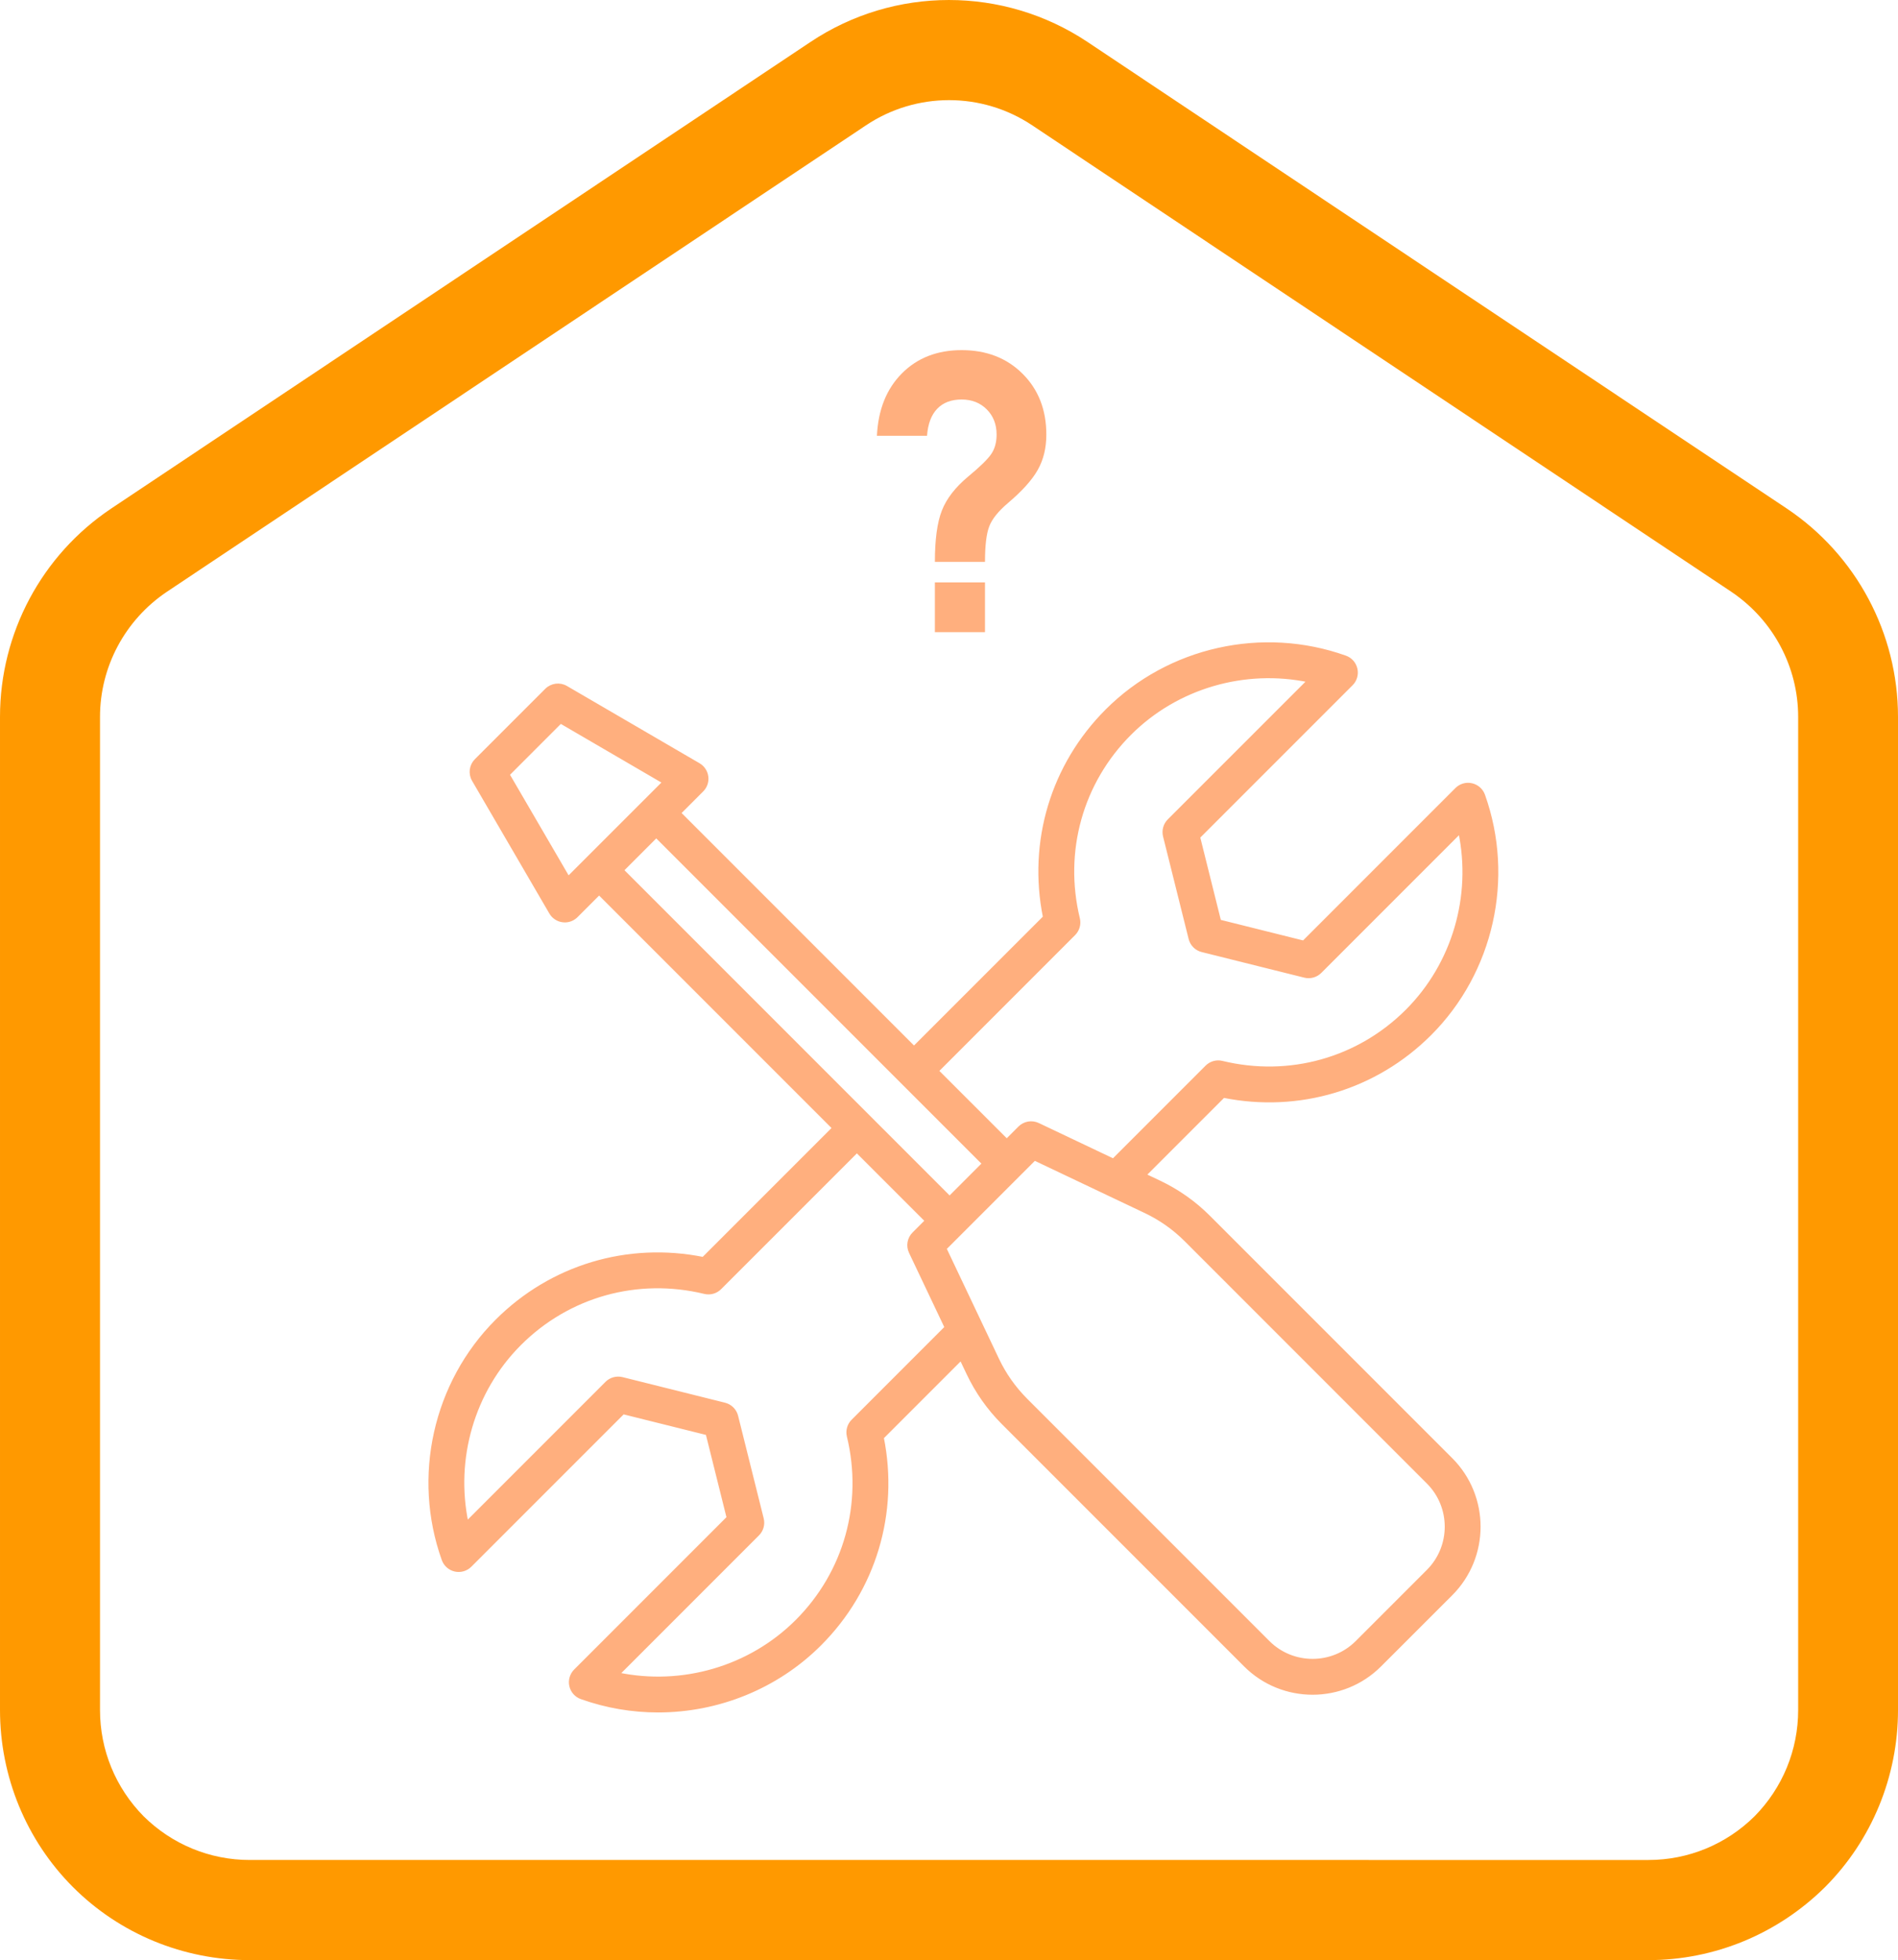
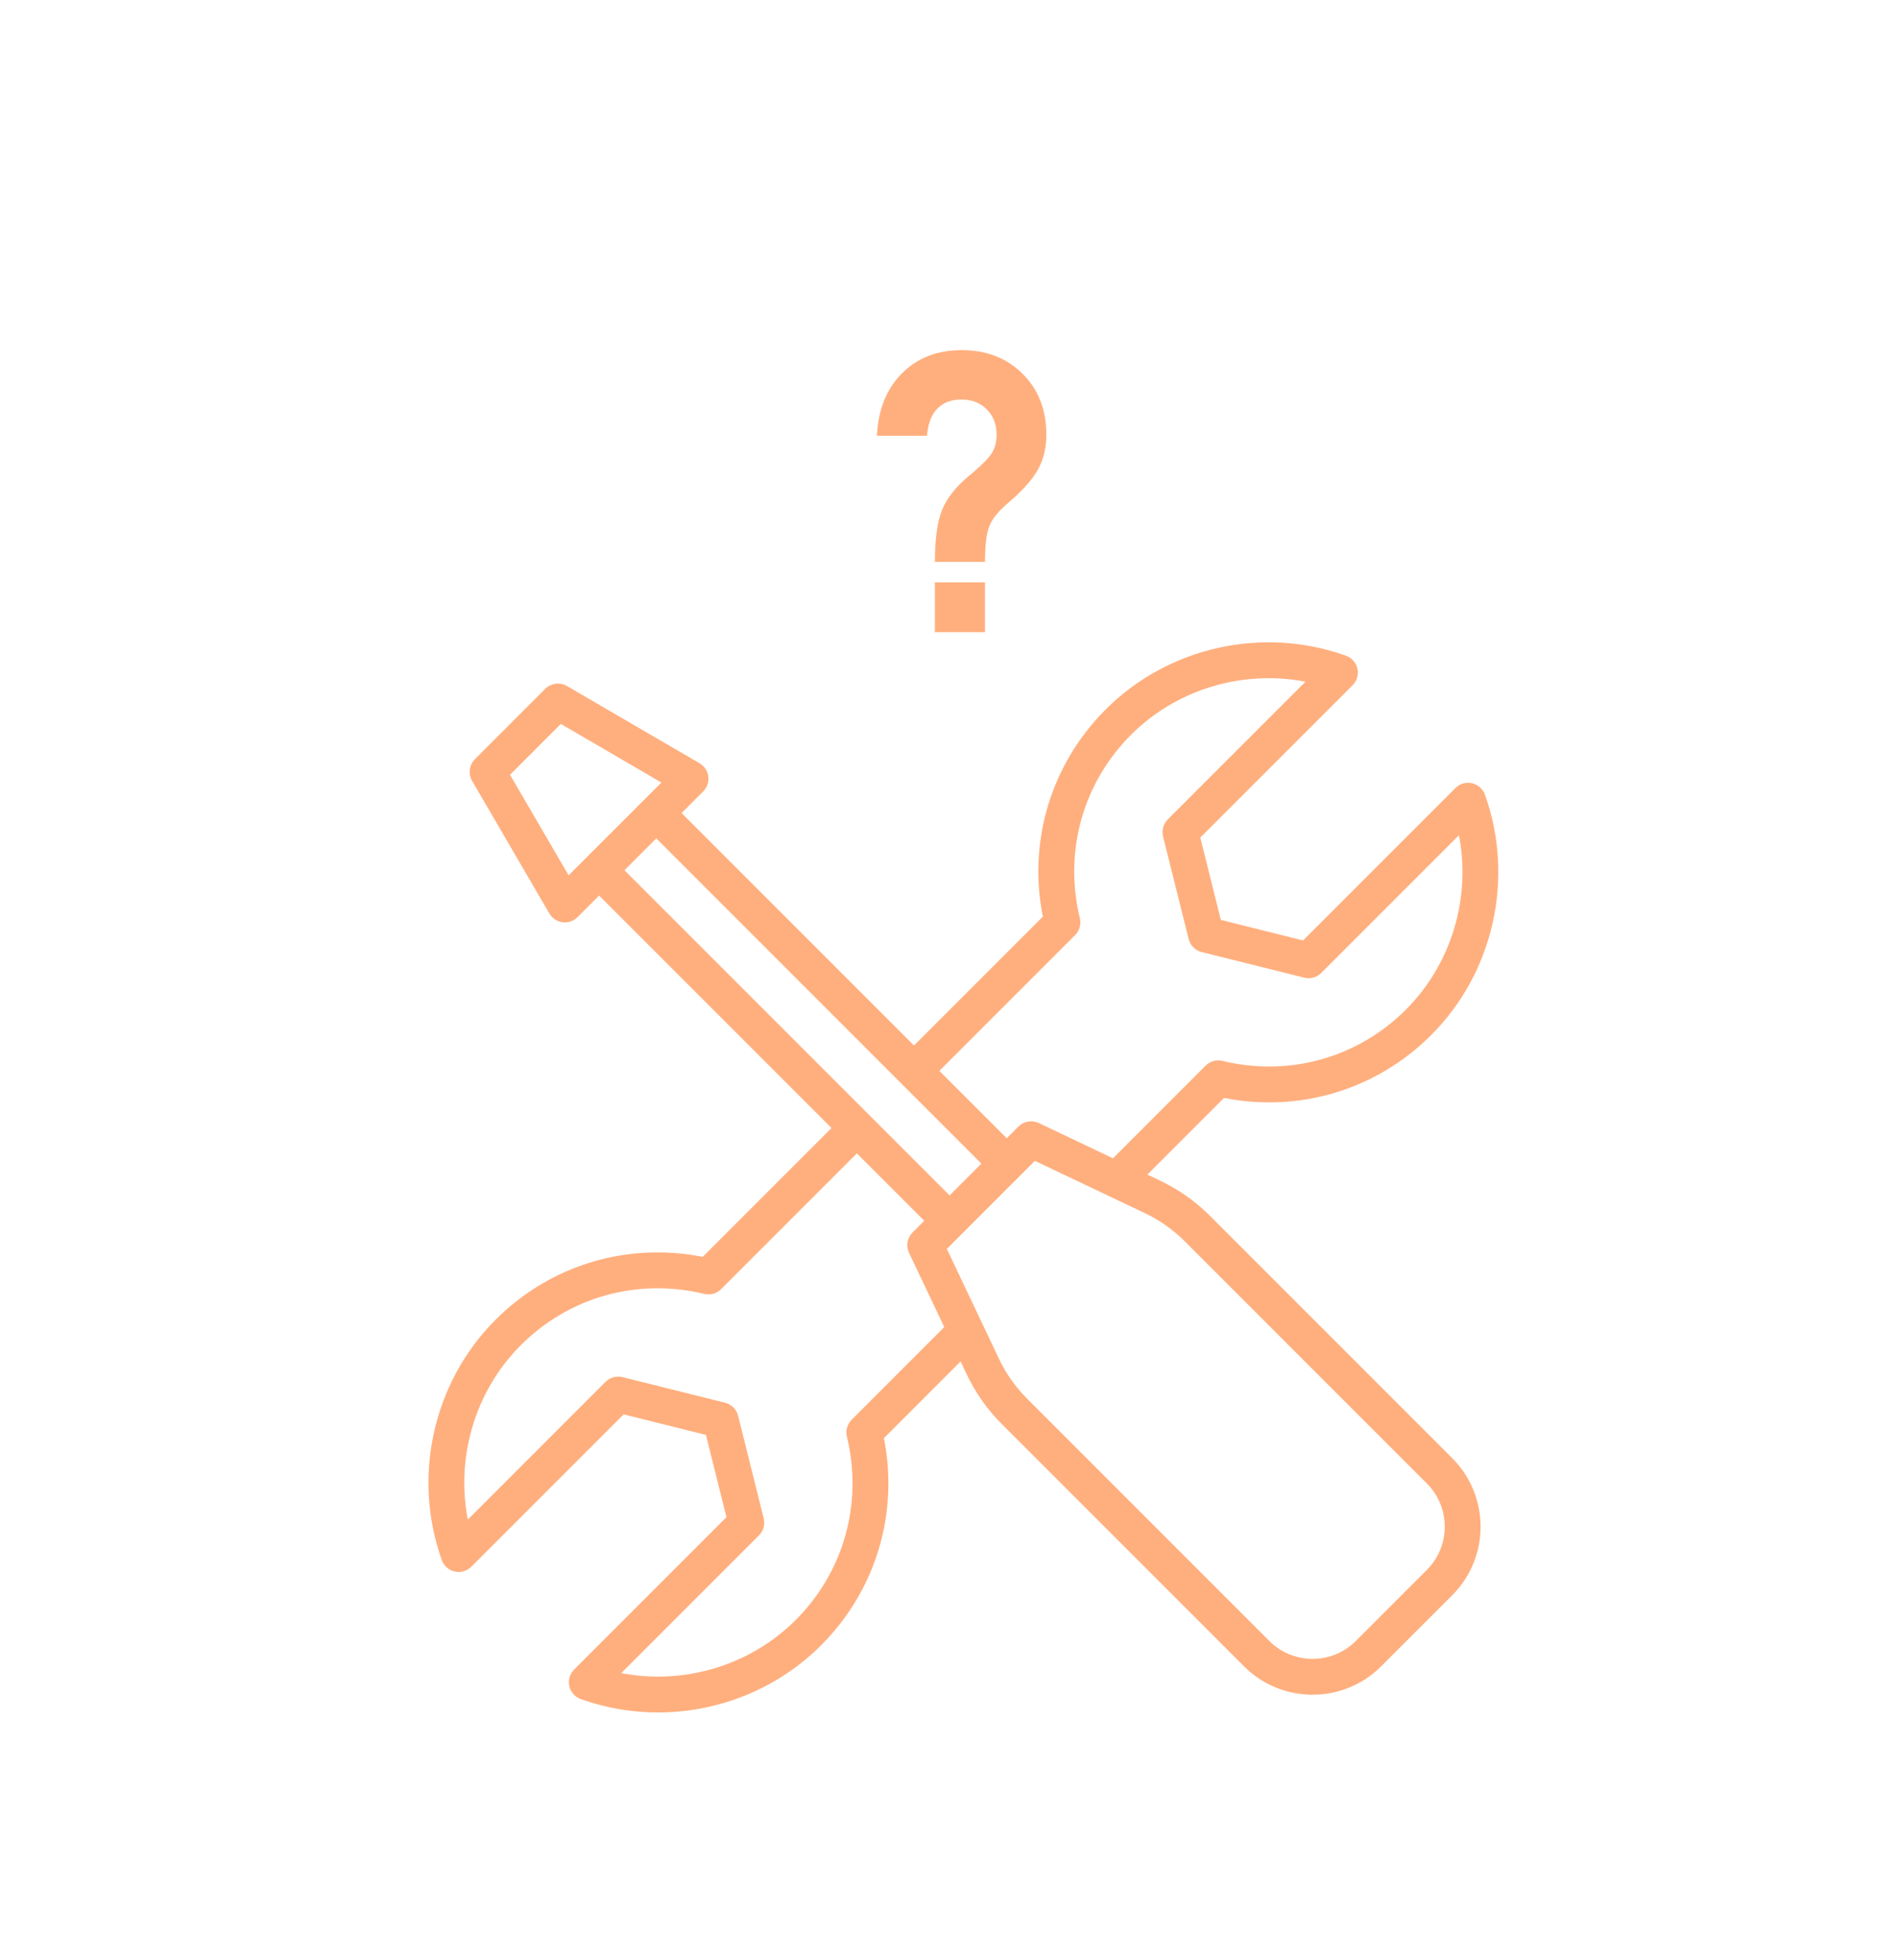
<svg xmlns="http://www.w3.org/2000/svg" xmlns:ns1="http://sodipodi.sourceforge.net/DTD/sodipodi-0.dtd" xmlns:ns2="http://www.inkscape.org/namespaces/inkscape" xml:space="preserve" width="40.931mm" height="42.26mm" version="1.1" style="clip-rule:evenodd;fill-rule:evenodd;image-rendering:optimizeQuality;shape-rendering:geometricPrecision;text-rendering:geometricPrecision" viewBox="0 0 4093.1 4225.977" id="svg3" ns1:docname="work.svg" ns2:version="1.3.2 (091e20e, 2023-11-25)">
  <ns1:namedview id="namedview3" pagecolor="#ffffff" bordercolor="#000000" borderopacity="0.25" ns2:showpageshadow="2" ns2:pageopacity="0.0" ns2:pagecheckerboard="0" ns2:deskcolor="#d1d1d1" ns2:document-units="mm" ns2:zoom="0.8668254" ns2:cx="119.97803" ns2:cy="361.66453" ns2:window-width="1392" ns2:window-height="1212" ns2:window-x="2324" ns2:window-y="511" ns2:window-maximized="0" ns2:current-layer="Warstwa_x0020_1" />
  <defs id="defs1">
    <style type="text/css" id="style1">
   
    .str0 {stroke:#FFAF7E;stroke-width:7.62;stroke-miterlimit:10}
    .fil0 {fill:#FF9900}
    .fil1 {fill:#FFAF7E;fill-rule:nonzero}
   
  </style>
  </defs>
  <g id="Warstwa_x0020_1" ns2:label="Warstwa 1" ns2:groupmode="layer" transform="translate(-7319.84,-5280.163)">
-     <path class="fil0" d="m 11412.94,6825.72 c 0,-180.11 -89.95,-348.9 -239.75,-449.13 -356.05,-237.37 -1119.35,-746.4 -1508.14,-1006 -181.04,-120.57 -416.65,-120.57 -597.31,0 -388.8,259.6 -1152.09,768.25 -1508.15,1006 -149.79,100.23 -239.75,268.65 -239.75,449.13 0,469.09 0,1539.15 0,2141.24 0,143.18 56.46,280.71 157.33,381.68 100.87,100.98 238.24,157.5 381.27,157.5 745.6,0 2269.55,0 3015.91,0 143.02,0 279.27,-56.52 381.27,-157.5 100.87,-100.97 157.32,-238.5 157.32,-381.68 0,-602.47 0,-1672.15 0,-2141.24 z m -215.29,0 v 2141.24 c 0,85.91 -33.49,167.67 -94.09,229.09 -61.35,60.66 -143.02,94.19 -228.84,94.19 H 7858.44 c -85.82,0 -167.49,-33.53 -228.84,-94.19 -60.6,-61.42 -94.09,-143.18 -94.09,-229.09 0,-602.47 0,-1672.15 0,-2141.24 0,-107.76 53.82,-208.74 143.77,-269.4 L 9187.42,5550.31 c 108.4,-72.34 249.92,-72.34 358.32,0 388.79,259.6 1152.09,768.26 1508.14,1006.01 89.95,60.66 143.77,161.64 143.77,269.4 z" id="path1" />
    <path class="fil1 str0" d="m 10399.68,8667.46 -153.46,153.46 c -52.78,52.74 -138.73,52.74 -191.53,0 L 9532.3,8298.53 c -25.38,-25.45 -46.13,-54.77 -61.56,-87.24 l -113.58,-239.35 193.6,-193.6 239.29,113.64 c 32.49,15.43 61.85,36.13 87.28,61.52 l 522.35,522.43 c 52.79,52.74 52.79,138.69 0,191.53 z M 9159.16,8343.7 c -8.58,8.49 -12.12,20.99 -9.25,32.82 35.12,144.97 -6.51,294.11 -111.38,398.93 -101.24,101.27 -248.03,143.28 -386.57,114.21 l 301.97,-301.97 c 8.62,-8.62 12.11,-21.17 9.14,-33.09 l -55.19,-221.16 c -3.11,-12.49 -12.89,-22.27 -25.39,-25.38 l -221.15,-55.19 c -11.98,-2.82 -24.43,0.57 -33.09,9.25 l -301.92,301.92 c -29.13,-138.56 12.93,-285.39 114.16,-386.58 104.88,-104.92 254.11,-146.54 398.98,-111.38 11.89,2.88 24.28,-0.63 32.87,-9.29 l 295.39,-295.35 150.71,150.67 -27.92,27.92 c -10.44,10.4 -13.22,26.26 -6.9,39.57 l 77.13,162.46 z m -424.08,-1261.35 706.54,706.53 -73.92,73.97 -706.55,-706.54 z m 900.57,211.17 c 8.57,-8.58 12.07,-21.04 9.19,-32.86 -35.12,-144.93 6.52,-294.07 111.39,-398.97 101.28,-101.24 248.12,-143.21 386.61,-114.17 l -301.96,301.91 c -8.67,8.72 -12.12,21.23 -9.2,33.15 l 55.2,221.14 c 3.11,12.47 12.87,22.28 25.38,25.35 l 221.19,55.19 c 11.83,2.92 24.39,-0.49 33.06,-9.15 l 301.97,-301.97 c 29.13,138.56 -12.99,285.35 -114.21,386.61 -104.88,104.83 -254.06,146.51 -398.99,111.39 -11.78,-2.92 -24.18,0.58 -32.81,9.15 l -201.65,201.65 -162.4,-77.13 c -13.32,-6.33 -29.17,-3.55 -39.57,6.84 l -27.94,27.94 -150.66,-150.62 z m -1090.38,-119.97 -130.31,-223.62 113.73,-113.79 223.68,130.36 z m 1381.32,730.7 c -31.05,-31.09 -66.92,-56.44 -106.65,-75.23 l -32.29,-15.31 170.55,-170.56 c 162.71,32.72 327.84,-16.58 445.36,-134.14 133.71,-133.67 178.88,-335.5 115.07,-514.2 -4.02,-11.26 -13.56,-19.64 -25.19,-22.27 -11.6,-2.69 -23.86,0.86 -32.3,9.38 l -329.98,330 -181.72,-45.37 -45.31,-181.77 329.93,-329.93 c 8.48,-8.43 11.97,-20.65 9.34,-32.29 -2.58,-11.64 -10.97,-21.23 -22.27,-25.21 -178.7,-63.81 -380.49,-18.68 -514.15,115.08 -117.56,117.56 -166.96,282.75 -134.14,445.31 l -281.9,281.88 -506.56,-506.58 49.24,-49.3 c 7.67,-7.61 11.35,-18.34 9.93,-29.07 -1.35,-10.73 -7.68,-20.17 -17.02,-25.68 l -285.96,-166.58 c -13.6,-7.95 -30.95,-5.7 -42.16,5.46 l -151.77,151.73 c -11.17,11.21 -13.41,28.51 -5.41,42.16 l 166.62,286.01 c 5.41,9.29 14.91,15.62 25.64,16.96 l 4.49,0.33 c 9.15,0 18.02,-3.64 24.63,-10.24 l 49.25,-49.26 506.58,506.58 -281.89,281.88 c -162.61,-32.71 -327.79,16.58 -445.3,134.15 -133.71,133.71 -178.89,335.54 -115.08,514.2 4.02,11.2 13.51,19.63 25.2,22.27 11.55,2.63 23.81,-0.97 32.24,-9.35 l 329.99,-329.98 181.77,45.32 45.31,181.71 -329.98,329.99 c -8.43,8.48 -11.94,20.65 -9.34,32.33 2.63,11.6 11.01,21.09 22.27,25.11 53.84,19.22 109.81,28.6 165.32,28.6 128.78,0 255.46,-50.21 348.88,-143.62 117.5,-117.53 166.9,-282.76 134.13,-445.31 l 170.55,-170.55 15.33,32.24 c 18.78,39.66 44.12,75.6 75.22,106.7 l 522.33,522.29 c 40.01,40.05 92.57,60.02 145.07,60.02 52.51,0 105.07,-19.97 145.06,-60.02 l 153.45,-153.36 c 79.96,-80 79.96,-210.17 0,-290.18 z" id="path2" />
    <path class="fil1" d="m 9393.61,6141.48 c -22.18,0 -39.78,6.58 -52.56,19.89 -12.89,13.31 -20.15,32.8 -22.04,58.34 v 0 h -108.07 v 0 c 2.69,-56.19 20.57,-100.95 53.77,-134.42 33.2,-33.47 76.21,-50.27 128.9,-50.27 53.5,0 97.32,16.94 131.46,50.94 34.14,34.01 51.21,77.7 51.21,131.19 0,28.63 -6.05,53.9 -18.28,75.68 -12.1,21.77 -33.6,45.69 -64.52,71.91 -20.7,17.61 -34.14,34.27 -40.19,50 -6.18,15.73 -9.28,41.26 -9.28,76.75 h -108.06 c 0,-47.99 4.97,-84.95 15.06,-110.62 10.07,-25.81 29.03,-50.14 56.71,-73.25 25.68,-21.24 42.35,-37.51 49.88,-48.8 7.65,-11.29 11.42,-25.27 11.42,-41.8 0,-22.05 -7.12,-40.06 -21.23,-54.3 -14.13,-14.12 -32.13,-21.24 -54.18,-21.24 z m -57.66,394.37 h 108.06 v 107.26 h -108.06 z" id="path3" />
  </g>
</svg>